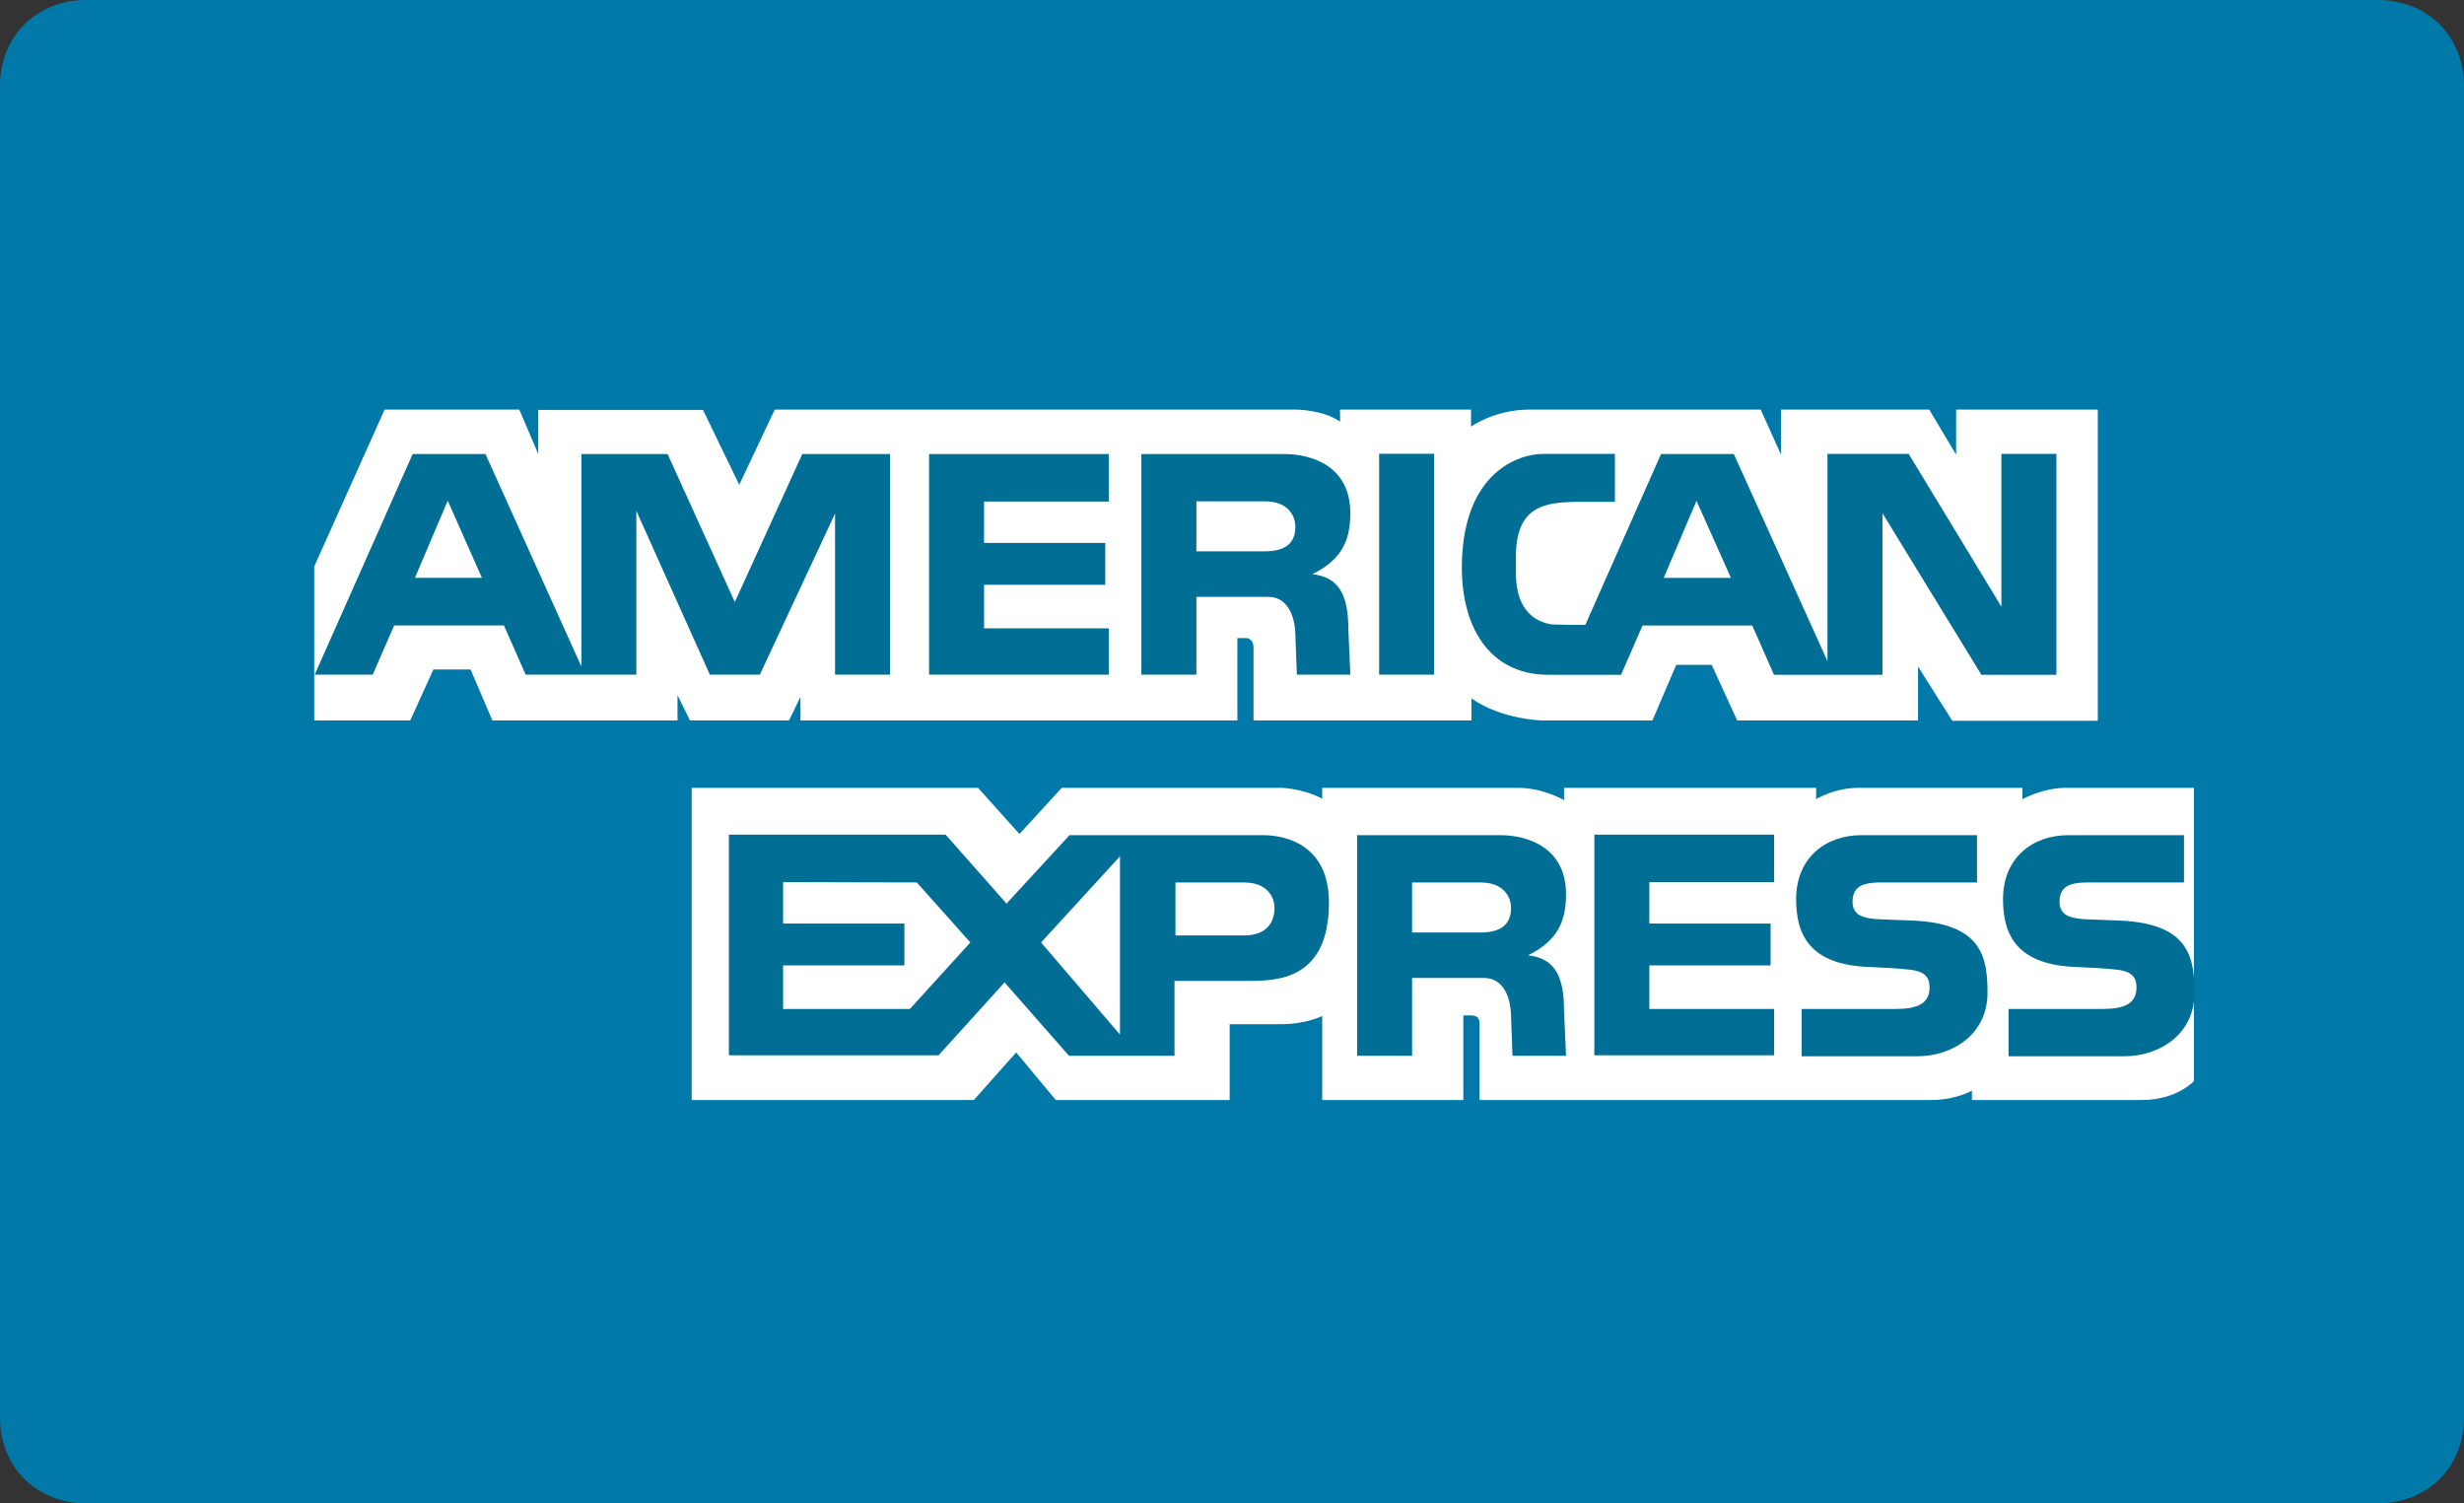
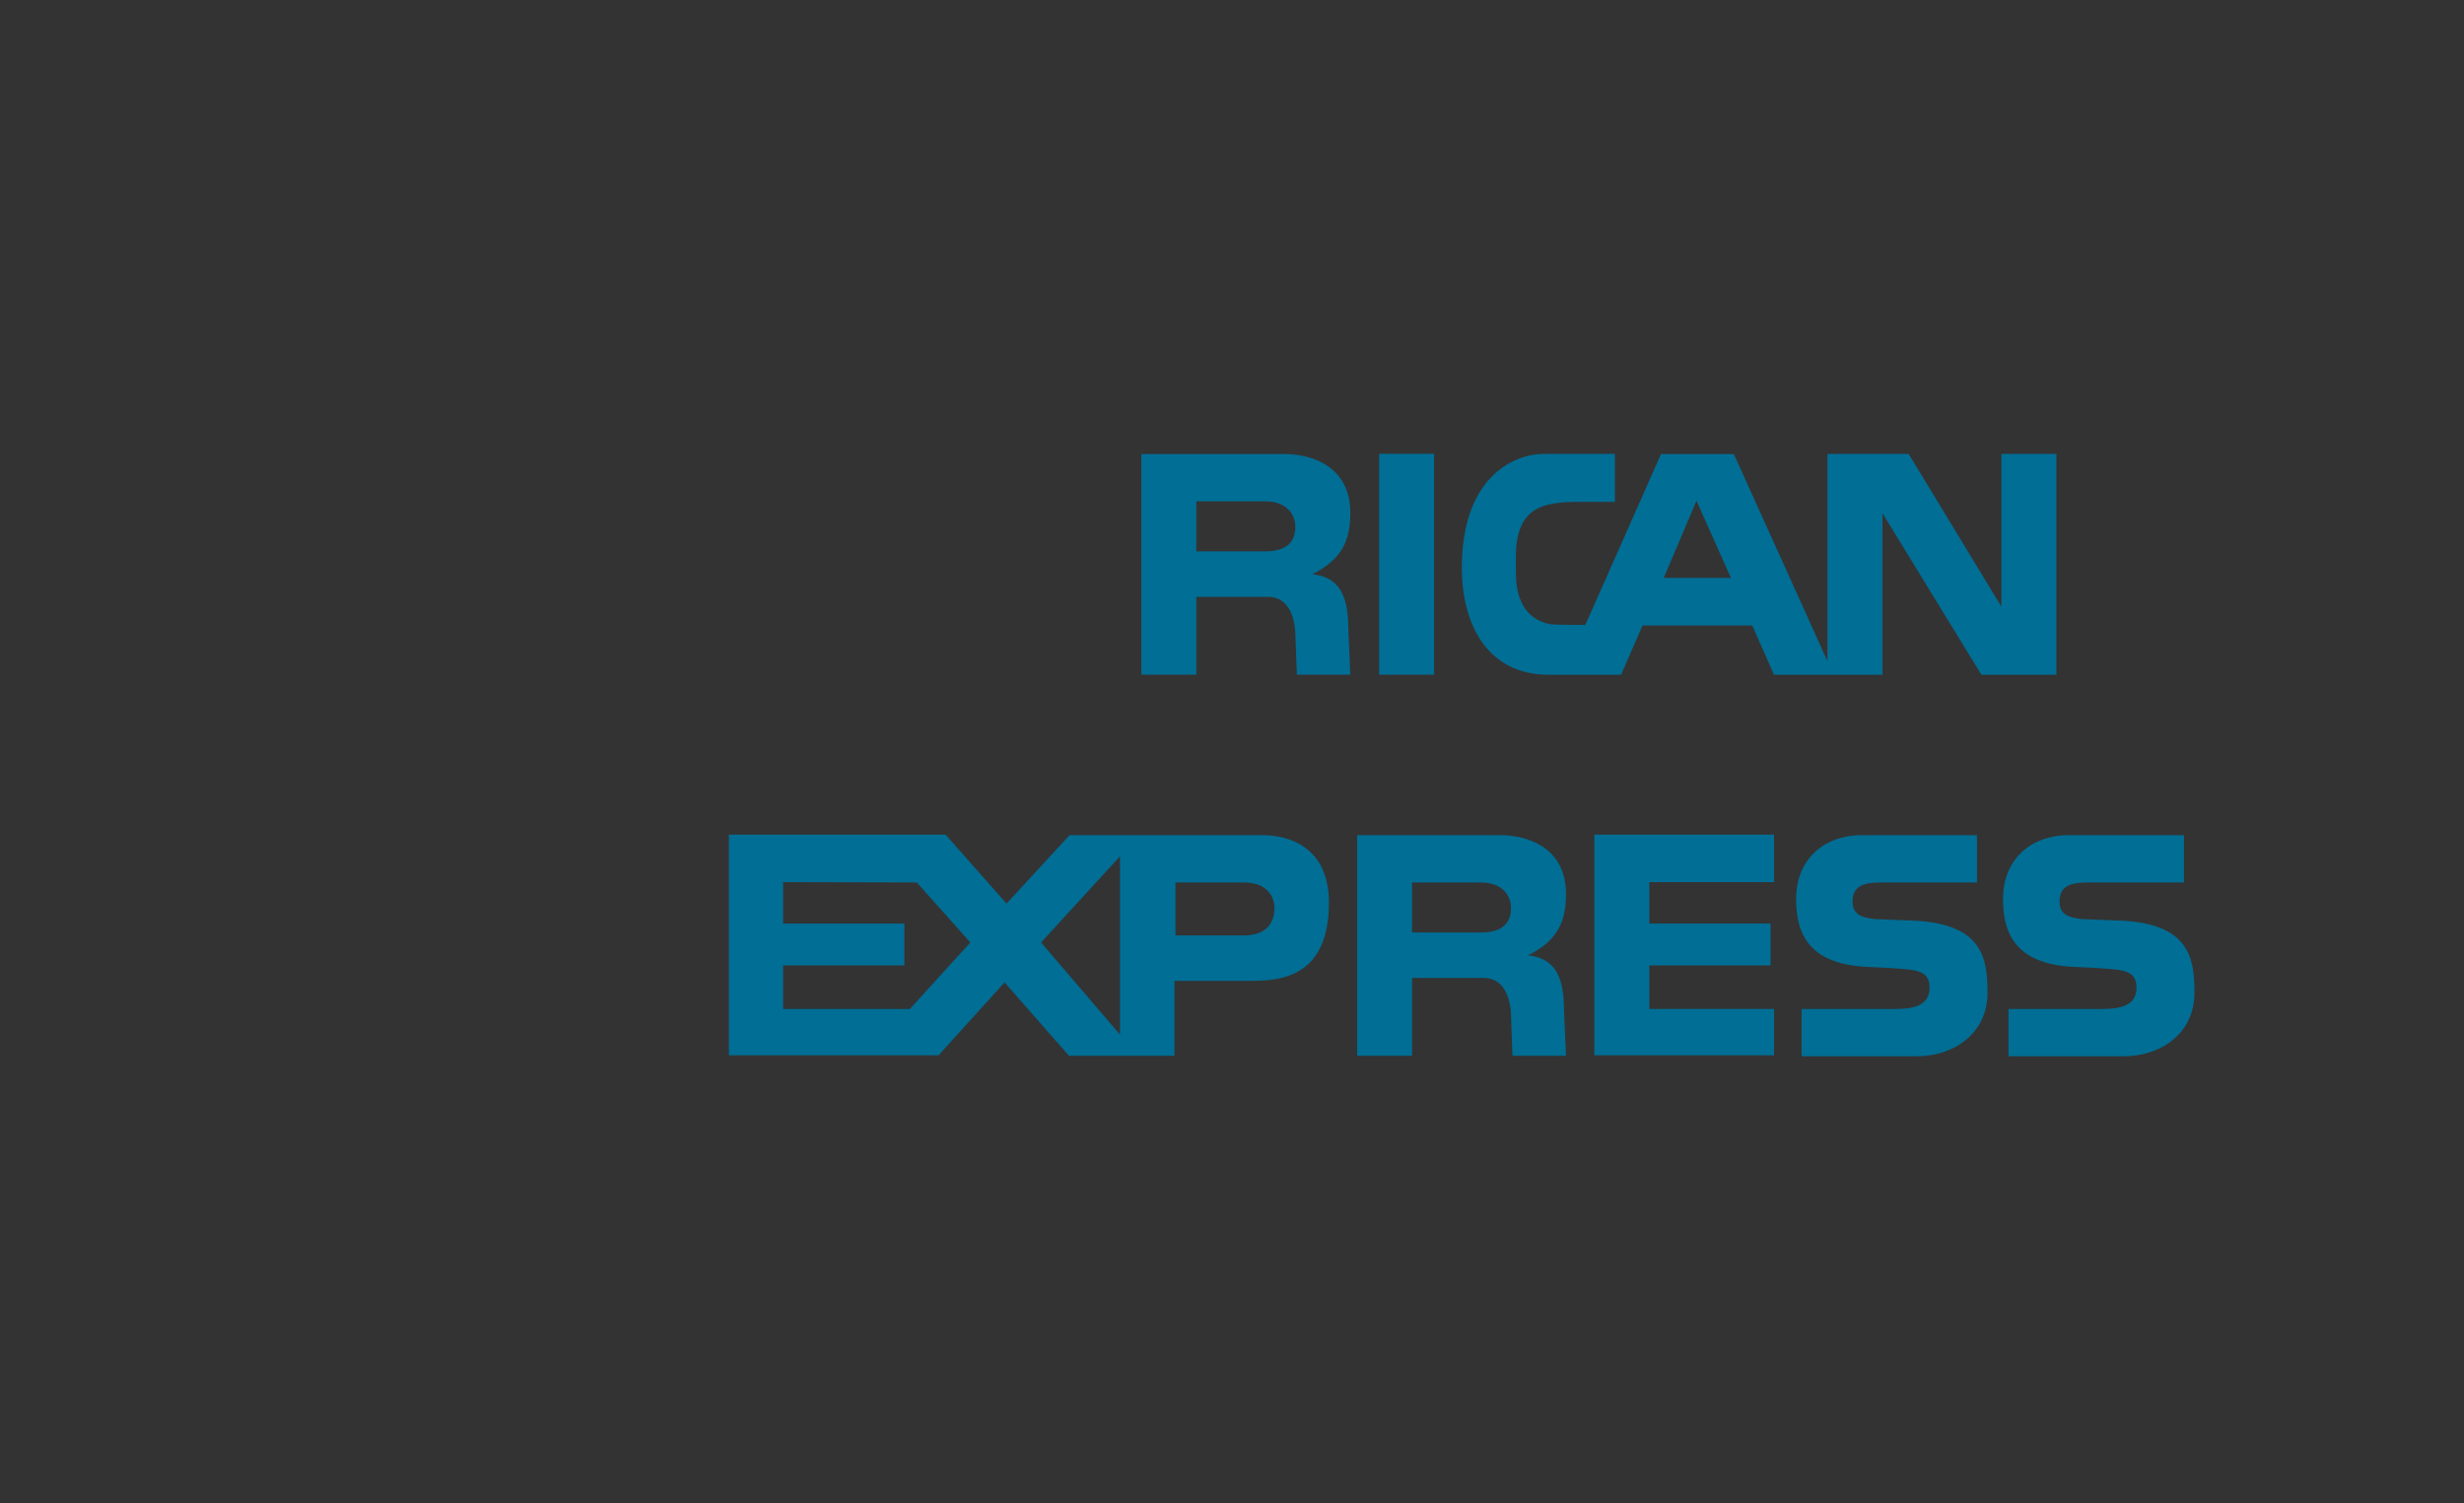
<svg xmlns="http://www.w3.org/2000/svg" height="36px" width="59px" version="1.1" viewBox="0 0 59 36">
  <rect x="0" y="0" width="59" height="36" fill="#333333" stroke="none" />
  <g id="Payment-Screen" fill-rule="evenodd" fill="none">
    <g id="1024-Payment-V4" transform="translate(-565 -190)">
      <g id="payment-information" transform="translate(12 91)">
        <g id="amex_icon" transform="translate(553 99)">
-           <path id="Fill-1" fill="#0078A8" d="m59 33.943c0 1.198-0.881 2.057-2.07 2.057h-54.86c-1.19 0-2.07-0.859-2.07-2.057v-31.886c0-1.198 0.88-2.057 2.07-2.057h54.86c1.189 0 2.07 0.859 2.07 2.057v31.886" />
-           <path id="Fill-2" fill="#fff" d="m19.167 17.252v-0.564l-0.274 0.564h-2.372l-0.298-0.606v0.606h-4.433l-0.523-1.222h-0.889l-0.555 1.222h-2.299v-3.688l1.685-3.756h3.226l0.453 1.064v-1.056h3.945l0.868 1.792 0.85-1.8h12.455s0.653-0.009 1.083 0.289l-0.003-0.289h3.138v0.407s0.565-0.407 1.399-0.407h5.537l0.486 1.08v-1.08h3.549l0.644 1.08v-1.08h3.392v7.451h-3.485l-0.819-1.299v1.292h-4.331l-0.609-1.331h-0.85l-0.571 1.331h-2.621s-0.978-0.012-1.711-0.529v0.529h-5.219v-1.738c0-0.253-0.196-0.235-0.196-0.235h-0.191v1.973h-10.462" />
-           <path id="Fill-3" fill="#fff" d="m16.562 18.866h6.858l0.99 1.104 1.013-1.104h5.272s0.495 0.012 0.965 0.259v-0.259h4.695c0.596 0 1.096 0.293 1.096 0.293v-0.293h6.036v0.27s0.43-0.27 1.008-0.27h3.932v0.27s0.495-0.27 1.018-0.27h3.087v7.021s-0.406 0.453-1.245 0.453h-4.07v-0.223s-0.387 0.223-0.977 0.223h-10.812v-1.815c0-0.178-0.079-0.211-0.24-0.211h-0.149v2.026h-3.379v-2.013s-0.374 0.198-1.001 0.198h-1.215v1.815h-4.164l-0.948-1.139-1.013 1.139h-6.757v-7.474" />
          <path id="Fill-4" fill="#006E95" d="m38.176 19.986h4.304v1.137h-2.987v0.992h2.903v1.002h-2.903v1.043h2.987v1.109h-4.304v-5.283" />
          <path id="Fill-5" fill="#006E95" d="m50.794 22.045c1.617 0.081 1.752 0.878 1.752 1.727 0 0.989-0.825 1.521-1.687 1.521h-2.765v-1.133h2.154c0.366 0 0.91 0 0.91-0.507 0-0.241-0.096-0.394-0.484-0.435-0.174-0.025-0.813-0.06-0.911-0.061-1.461-0.038-1.801-0.755-1.801-1.626 0-0.991 0.706-1.533 1.569-1.533h2.764v1.133h-2.023c-0.46 0.004-0.957-0.054-0.957 0.459 0 0.324 0.245 0.389 0.557 0.419 0.107 0 0.825 0.037 0.922 0.036" />
          <path id="Fill-6" fill="#006E95" d="m45.837 22.045c1.618 0.081 1.754 0.878 1.754 1.727 0 0.989-0.825 1.521-1.688 1.521h-2.764v-1.133h2.154c0.365 0 0.91 0 0.91-0.507 0-0.241-0.096-0.394-0.485-0.435-0.174-0.025-0.814-0.06-0.909-0.061-1.463-0.038-1.801-0.755-1.801-1.626 0-0.991 0.705-1.533 1.567-1.533h2.764v1.133h-2.022c-0.461 0.004-0.958-0.054-0.958 0.459 0 0.324 0.246 0.389 0.558 0.419 0.107 0 0.825 0.037 0.92 0.036" />
          <path id="Fill-7" fill="#006E95" d="m30.229 19.998h-4.619l-1.509 1.639-1.459-1.651h-5.189v5.283h5.021l1.58-1.745 1.543 1.758h2.526v-1.794h1.771c0.682 0 1.927-0.023 1.927-1.875 0-1.321-0.945-1.615-1.592-1.615zm-8.442 4.162h-3.036v-1.043h2.904v-1.002h-2.904v-0.992l3.202 0.008 1.282 1.437-1.448 1.592zm5.031 0.614l-1.89-2.206 1.89-2.063v4.269zm2.968-2.374h-1.64v-1.268h1.645c0.552 0 0.726 0.347 0.726 0.607 0 0.354-0.192 0.661-0.731 0.661z" />
          <path id="Fill-8" fill="#006E95" d="m36.588 22.875c0.719-0.353 0.91-0.825 0.91-1.462 0-1.131-0.933-1.415-1.58-1.415h-3.422v5.284h1.316v-1.864h1.724c0.454 0 0.634 0.448 0.645 0.896l0.035 0.968h1.282l-0.048-1.086c0-0.85-0.238-1.25-0.862-1.321zm-1.136-0.546h-1.64v-1.197h1.645c0.55 0 0.724 0.347 0.724 0.607 0 0.353-0.191 0.59-0.729 0.59z" />
          <path id="Fill-9" fill="#006E95" d="m33.023 10.866h1.316v5.289h-1.316v-5.289z" />
-           <path id="Fill-10" fill="#006E95" d="m22.247 10.872h4.302v1.138h-2.986v0.991h2.902v1.002h-2.902v1.043h2.986v1.109h-4.302v-5.283" />
          <path id="Fill-11" fill="#006E95" d="m31.424 13.749c0.718-0.353 0.909-0.825 0.909-1.463 0-1.132-0.934-1.414-1.579-1.414h-3.424v5.283h1.317v-1.863h1.723c0.455 0 0.635 0.447 0.647 0.896l0.036 0.967h1.28l-0.047-1.085c0-0.849-0.24-1.25-0.862-1.321zm-1.138-0.547h-1.639v-1.197h1.646c0.549 0 0.724 0.348 0.724 0.607 0 0.355-0.192 0.59-0.731 0.59z" />
-           <path id="Fill-12" fill="#006E95" d="m19.211 10.872l-1.616 3.544-1.61-3.544h-2.064v5.088l-2.297-5.088h-1.743l-2.346 5.283h1.389l0.514-1.179h2.628l0.521 1.179h2.65v-3.922l1.76 3.922h1.197l1.801-3.857v3.857h1.316v-5.283h-2.1zm-9.275 2.964l0.785-1.847 0.818 1.847h-1.603z" />
          <path id="Fill-13" fill="#006E95" d="m47.923 10.869v3.658l-2.22-3.658h-1.945v4.962l-2.242-4.959h-1.743l-1.813 4.092s-0.766 0-0.844-0.018c-0.316-0.064-0.812-0.285-0.819-1.216v-0.384c0-1.238 0.683-1.329 1.558-1.329h0.813v-1.148h-1.719c-0.599 0-1.901 0.45-1.945 2.621-0.03 1.462 0.617 2.668 2.077 2.668h1.735l0.514-1.18h2.627l0.521 1.18h2.597v-3.869l2.369 3.869h1.796v-5.289h-1.317zm-8.085 2.969l0.784-1.846 0.825 1.846h-1.609z" />
        </g>
      </g>
    </g>
  </g>
</svg>